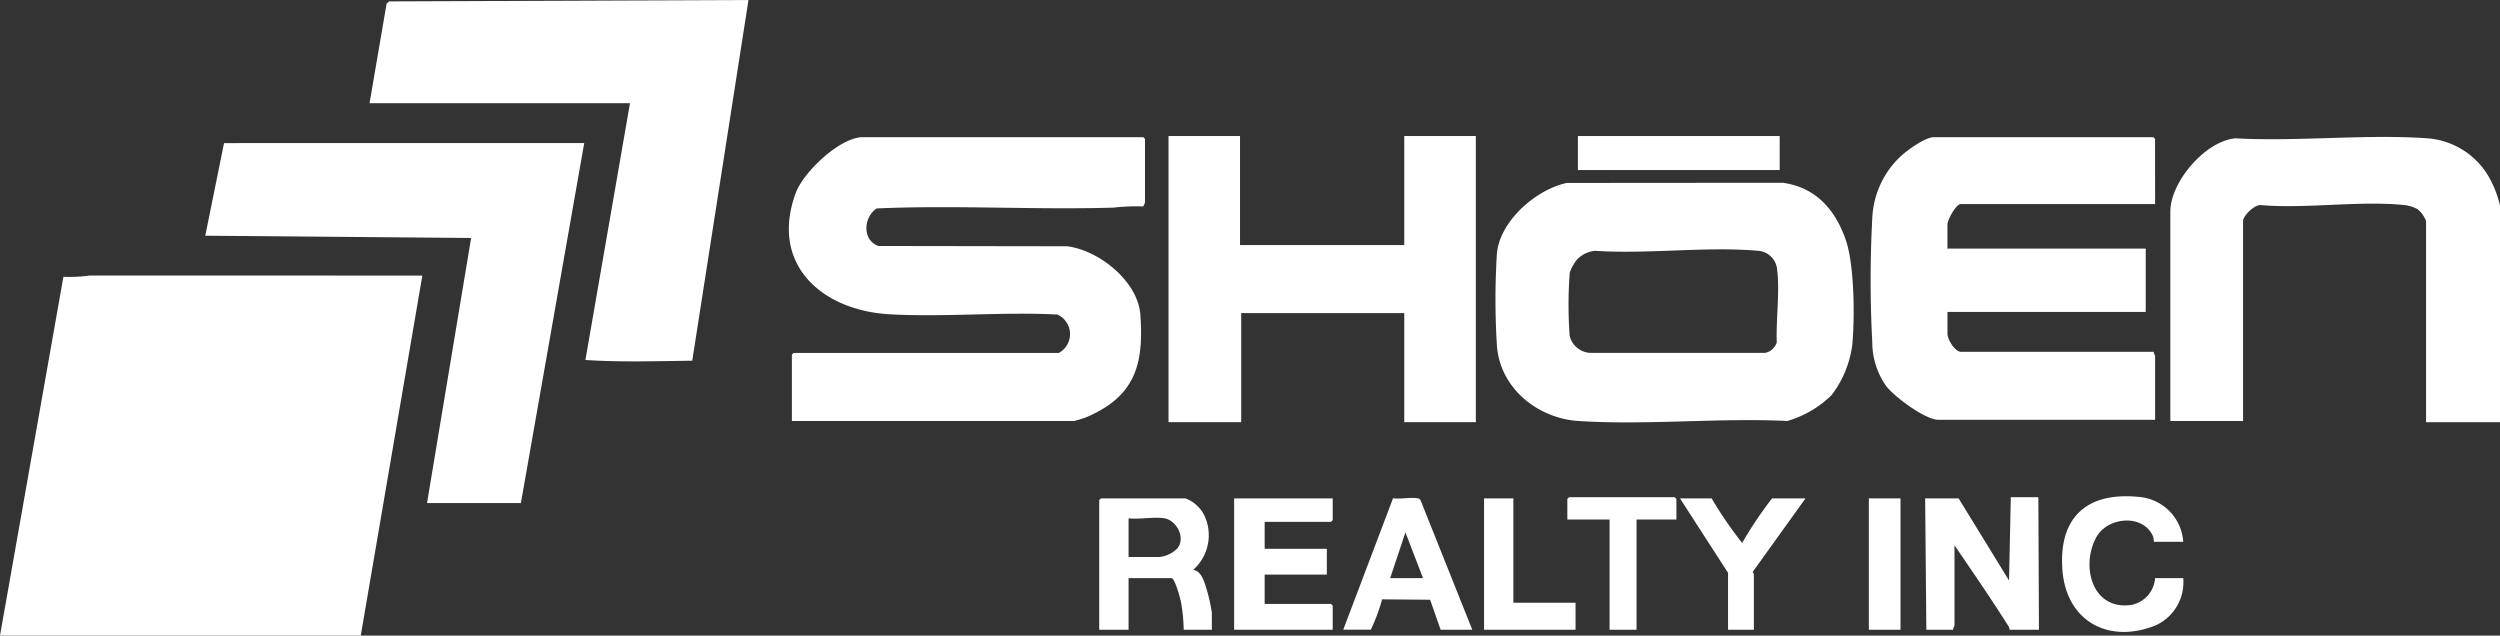
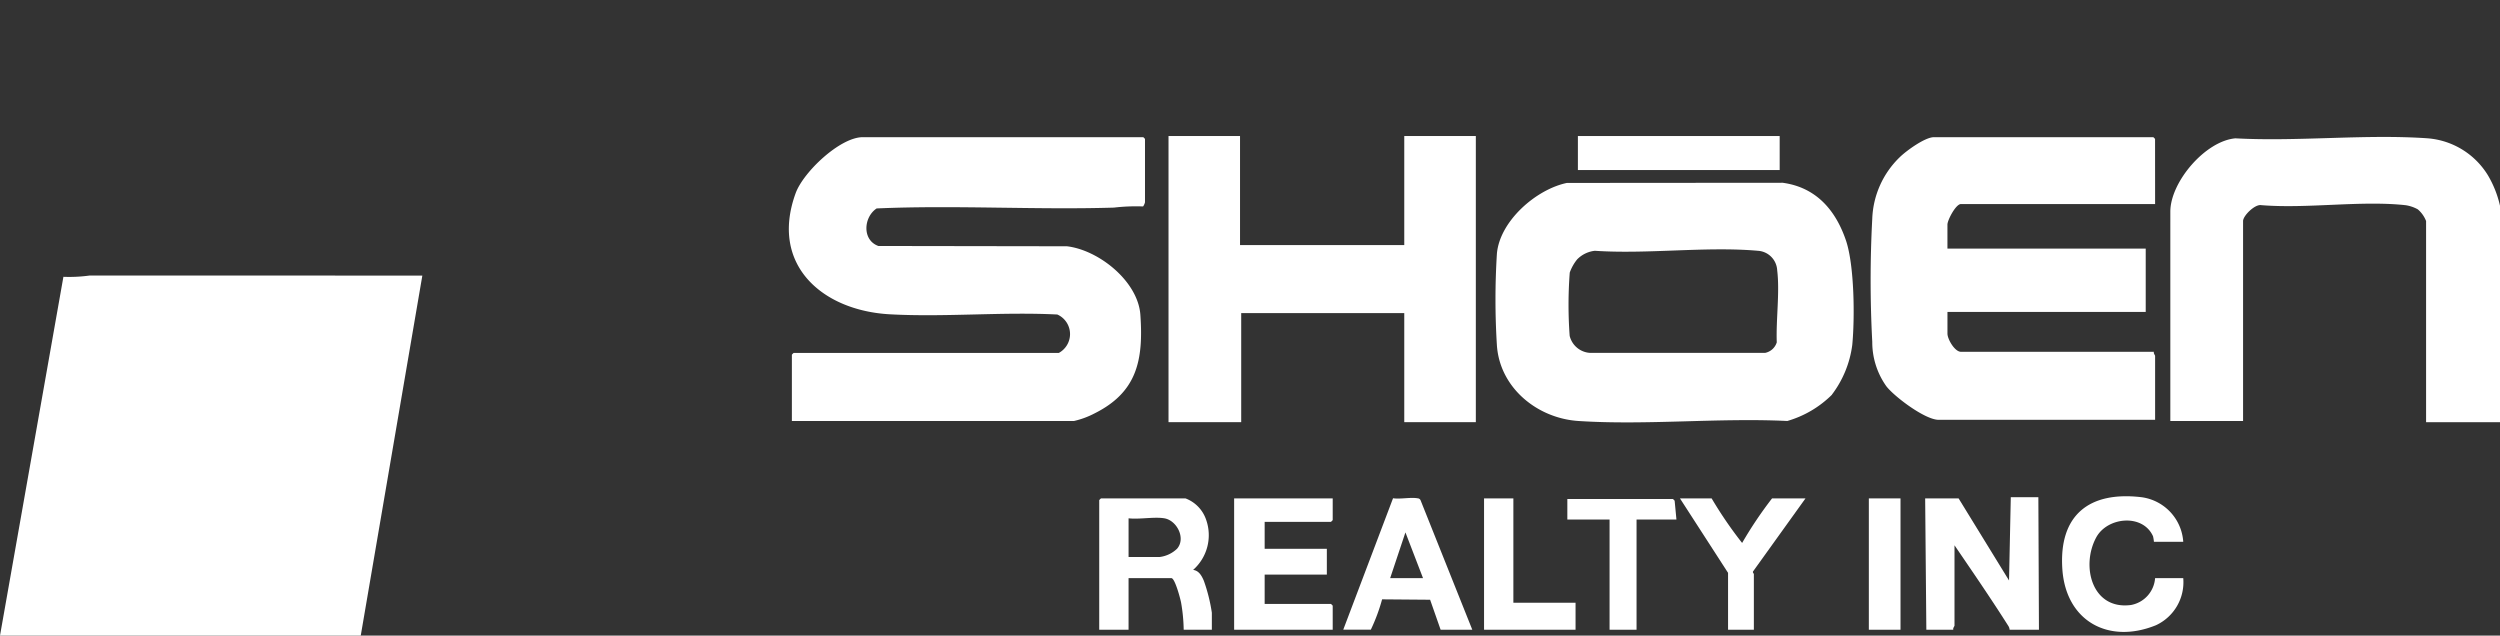
<svg xmlns="http://www.w3.org/2000/svg" width="251.077" height="63.833" viewBox="0 0 251.077 63.833">
  <rect x="0" y="0" width="251.077" height="63.833" fill="#333333" stroke="none" />
  <defs>
    <clipPath id="clip-path">
      <rect id="Rectangle_13" data-name="Rectangle 13" width="251.077" height="63.833" fill="#fff" />
    </clipPath>
  </defs>
  <g id="Group_14" data-name="Group 14" transform="translate(-5 81.334)">
    <g id="Group_1" data-name="Group 1" transform="translate(5 -81.334)" clip-path="url(#clip-path)">
      <path id="Path_1" data-name="Path 1" d="M0,505.779l6.368-36.032a15.116,15.116,0,0,0,2.64-.13l33.408.006L36.23,505.779Z" transform="translate(0 -441.946)" fill="#fff" />
      <path id="Path_2" data-name="Path 2" d="M1380.334,240.391a1.215,1.215,0,0,1-.191.419,19.123,19.123,0,0,0-2.926.116c-7.923.24-15.926-.264-23.833.084-1.332.881-1.469,3.193.175,3.77l18.939.03c3.21.381,7.136,3.524,7.371,6.883.317,4.528-.317,7.763-4.6,9.9a8.579,8.579,0,0,1-2.064.763H1344.87V255.7a1.183,1.183,0,0,1,.177-.177h26.627a2.076,2.076,0,0,0,.476-.349,2.151,2.151,0,0,0-.62-3.511c-5.54-.282-11.314.282-16.827-.022-6.777-.373-12.077-4.97-9.453-12.168.771-2.115,4.452-5.621,6.748-5.621h28.159a1.182,1.182,0,0,1,.177.177Z" transform="translate(-1265.341 -220.076)" fill="#fff" />
-       <path id="Path_3" data-name="Path 3" d="M629.874,10.363,631.588.358l.253-.218L667.931,0l-5.648,36.223c-3.561.05-7.175.162-10.73-.068l4.477-25.792Z" transform="translate(-592.76 0.001)" fill="#fff" />
-       <path id="Path_4" data-name="Path 4" d="M387.979,243.849l-6.362,36.156h-9.426l4.428-26.62-26.7-.232,1.886-9.3Z" transform="translate(-329.304 -229.481)" fill="#fff" />
      <path id="Path_5" data-name="Path 5" d="M3217.042,240.568h-19.5c-.513,0-1.355,1.614-1.355,2.061v2.414H3216.1v6.36h-19.911v2.179c0,.558.733,1.825,1.355,1.825h19.381c-.064.15.118.349.118.412v6.419H3195.3c-1.351,0-4.4-2.292-5.241-3.359a7.646,7.646,0,0,1-1.422-4.468,116.323,116.323,0,0,1,0-12.376,9.037,9.037,0,0,1,2.771-6.181c.656-.642,2.528-2,3.42-2h22.033a1.173,1.173,0,0,1,.177.177Z" transform="translate(-3000.604 -220.076)" fill="#fff" />
      <path id="Path_6" data-name="Path 6" d="M2582.777,333.007a10.491,10.491,0,0,1-4.486,2.641c-6.868-.336-14.159.446-20.977,0-4.128-.268-7.9-3.326-8.188-7.6a74.122,74.122,0,0,1,0-9.2c.283-3.274,3.927-6.459,7.027-7.108l21.671-.017c3.342.452,5.314,2.731,6.353,5.78.856,2.513.9,7.822.637,10.521a10.48,10.48,0,0,1-2.038,4.971m-25.594-13.572a4.505,4.505,0,0,0-.74,1.322,42.82,42.82,0,0,0-.008,6.352,2.242,2.242,0,0,0,2.058,1.712l17.562,0a1.541,1.541,0,0,0,1.179-1.059c-.086-2.267.312-5.018.043-7.234a2.066,2.066,0,0,0-1.927-1.961c-5.219-.458-11.1.357-16.387,0a2.931,2.931,0,0,0-1.781.869" transform="translate(-2398.791 -293.368)" fill="#fff" />
      <path id="Path_7" data-name="Path 7" d="M1998.788,231.856v10.953h16.495V231.856h7.187v28.737h-7.187V249.64h-16.377v10.953h-7.3V231.856Z" transform="translate(-1874.251 -218.195)" fill="#fff" />
      <path id="Path_8" data-name="Path 8" d="M3732.367,262.059h-7.423v-20.2a2.943,2.943,0,0,0-.83-1.172,3.6,3.6,0,0,0-1.231-.419c-4.516-.49-9.891.373-14.5-.005-.632-.109-1.82,1.06-1.82,1.6v20.08h-7.305V240.918c0-2.984,3.512-7.1,6.535-7.365,6.31.344,13.078-.442,19.333,0a7.8,7.8,0,0,1,6.042,3.736,10.5,10.5,0,0,1,1.2,3.042Z" transform="translate(-3481.29 -219.66)" fill="#fff" />
      <path id="Path_9" data-name="Path 9" d="M3292.773,860.791h-2.946a.8.8,0,0,0-.135-.39c-1.733-2.733-3.577-5.418-5.4-8.09v8.068c0,.063-.182.262-.118.412h-2.71l-.118-13.191h3.357l5.066,8.245.177-8.363h2.769Z" transform="translate(-3088 -797.547)" fill="#fff" />
      <path id="Path_10" data-name="Path 10" d="M1882.285,849.482a3.48,3.48,0,0,1,2.08,2.161,4.651,4.651,0,0,1-1.313,5.022c.591.068.878.618,1.082,1.1a17,17,0,0,1,.8,3.2v1.708h-2.828a17.185,17.185,0,0,0-.264-2.74c-.075-.383-.613-2.442-.973-2.442h-4.3v5.182h-2.946V849.659a1.186,1.186,0,0,1,.177-.177Zm-2.121,2c-1.038-.172-2.505.127-3.594,0v3.886h3.122a3.059,3.059,0,0,0,1.754-.837c.9-1.047-.032-2.842-1.283-3.049" transform="translate(-1763.227 -799.428)" fill="#fff" />
      <path id="Path_11" data-name="Path 11" d="M2113.477,849.482v2.179a1.2,1.2,0,0,1-.177.177h-6.657v2.709h6.245v2.591h-6.245v2.944h6.657a1.2,1.2,0,0,1,.177.177v2.415h-9.9V849.482Z" transform="translate(-1979.632 -799.428)" fill="#fff" />
      <path id="Path_12" data-name="Path 12" d="M3526.844,850.427H3523.9a3.642,3.642,0,0,0-.09-.556c-1.027-2.29-4.592-1.942-5.706.12-1.556,2.879-.423,7.3,3.489,6.785a2.964,2.964,0,0,0,2.425-2.7h2.827a4.758,4.758,0,0,1-2.746,4.733c-4.759,1.932-9.033-.42-9.394-5.611-.379-5.442,2.68-7.877,7.957-7.247a4.841,4.841,0,0,1,4.183,4.474" transform="translate(-3307.58 -796.015)" fill="#fff" />
      <path id="Path_13" data-name="Path 13" d="M2302.5,862.012h-3.181L2298.265,859l-4.822-.04a18.19,18.19,0,0,1-1.133,3.048h-2.769l5-13.2c.747.11,1.778-.123,2.481.007a.326.326,0,0,1,.282.189Zm-4.948-5.182-1.766-4.593-1.533,4.593Z" transform="translate(-2154.637 -798.768)" fill="#fff" />
      <rect id="Rectangle_11" data-name="Rectangle 11" width="20.265" height="3.415" transform="translate(158.469 13.662)" fill="#fff" />
      <path id="Path_14" data-name="Path 14" d="M2866.608,849.482a40.883,40.883,0,0,0,3.062,4.475,40.164,40.164,0,0,1,3.006-4.475h3.358l-5.249,7.31c-.1.122.064.243.064.286v5.594h-2.592v-5.712l-4.831-7.479Z" transform="translate(-2694.707 -799.428)" fill="#fff" />
      <path id="Path_15" data-name="Path 15" d="M2532.439,849.482v10.482h6.245v2.709h-9.19V849.482Z" transform="translate(-2380.45 -799.428)" fill="#fff" />
-       <path id="Path_16" data-name="Path 16" d="M2682.422,849.721h-4.006v11.071h-2.71V849.721h-4.241V847.66a1.19,1.19,0,0,1,.177-.177h10.6a1.18,1.18,0,0,1,.177.177Z" transform="translate(-2514.056 -797.547)" fill="#fff" />
+       <path id="Path_16" data-name="Path 16" d="M2682.422,849.721h-4.006v11.071h-2.71V849.721h-4.241V847.66h10.6a1.18,1.18,0,0,1,.177.177Z" transform="translate(-2514.056 -797.547)" fill="#fff" />
      <rect id="Rectangle_12" data-name="Rectangle 12" width="3.181" height="13.191" transform="translate(187.689 50.054)" fill="#fff" />
    </g>
  </g>
</svg>